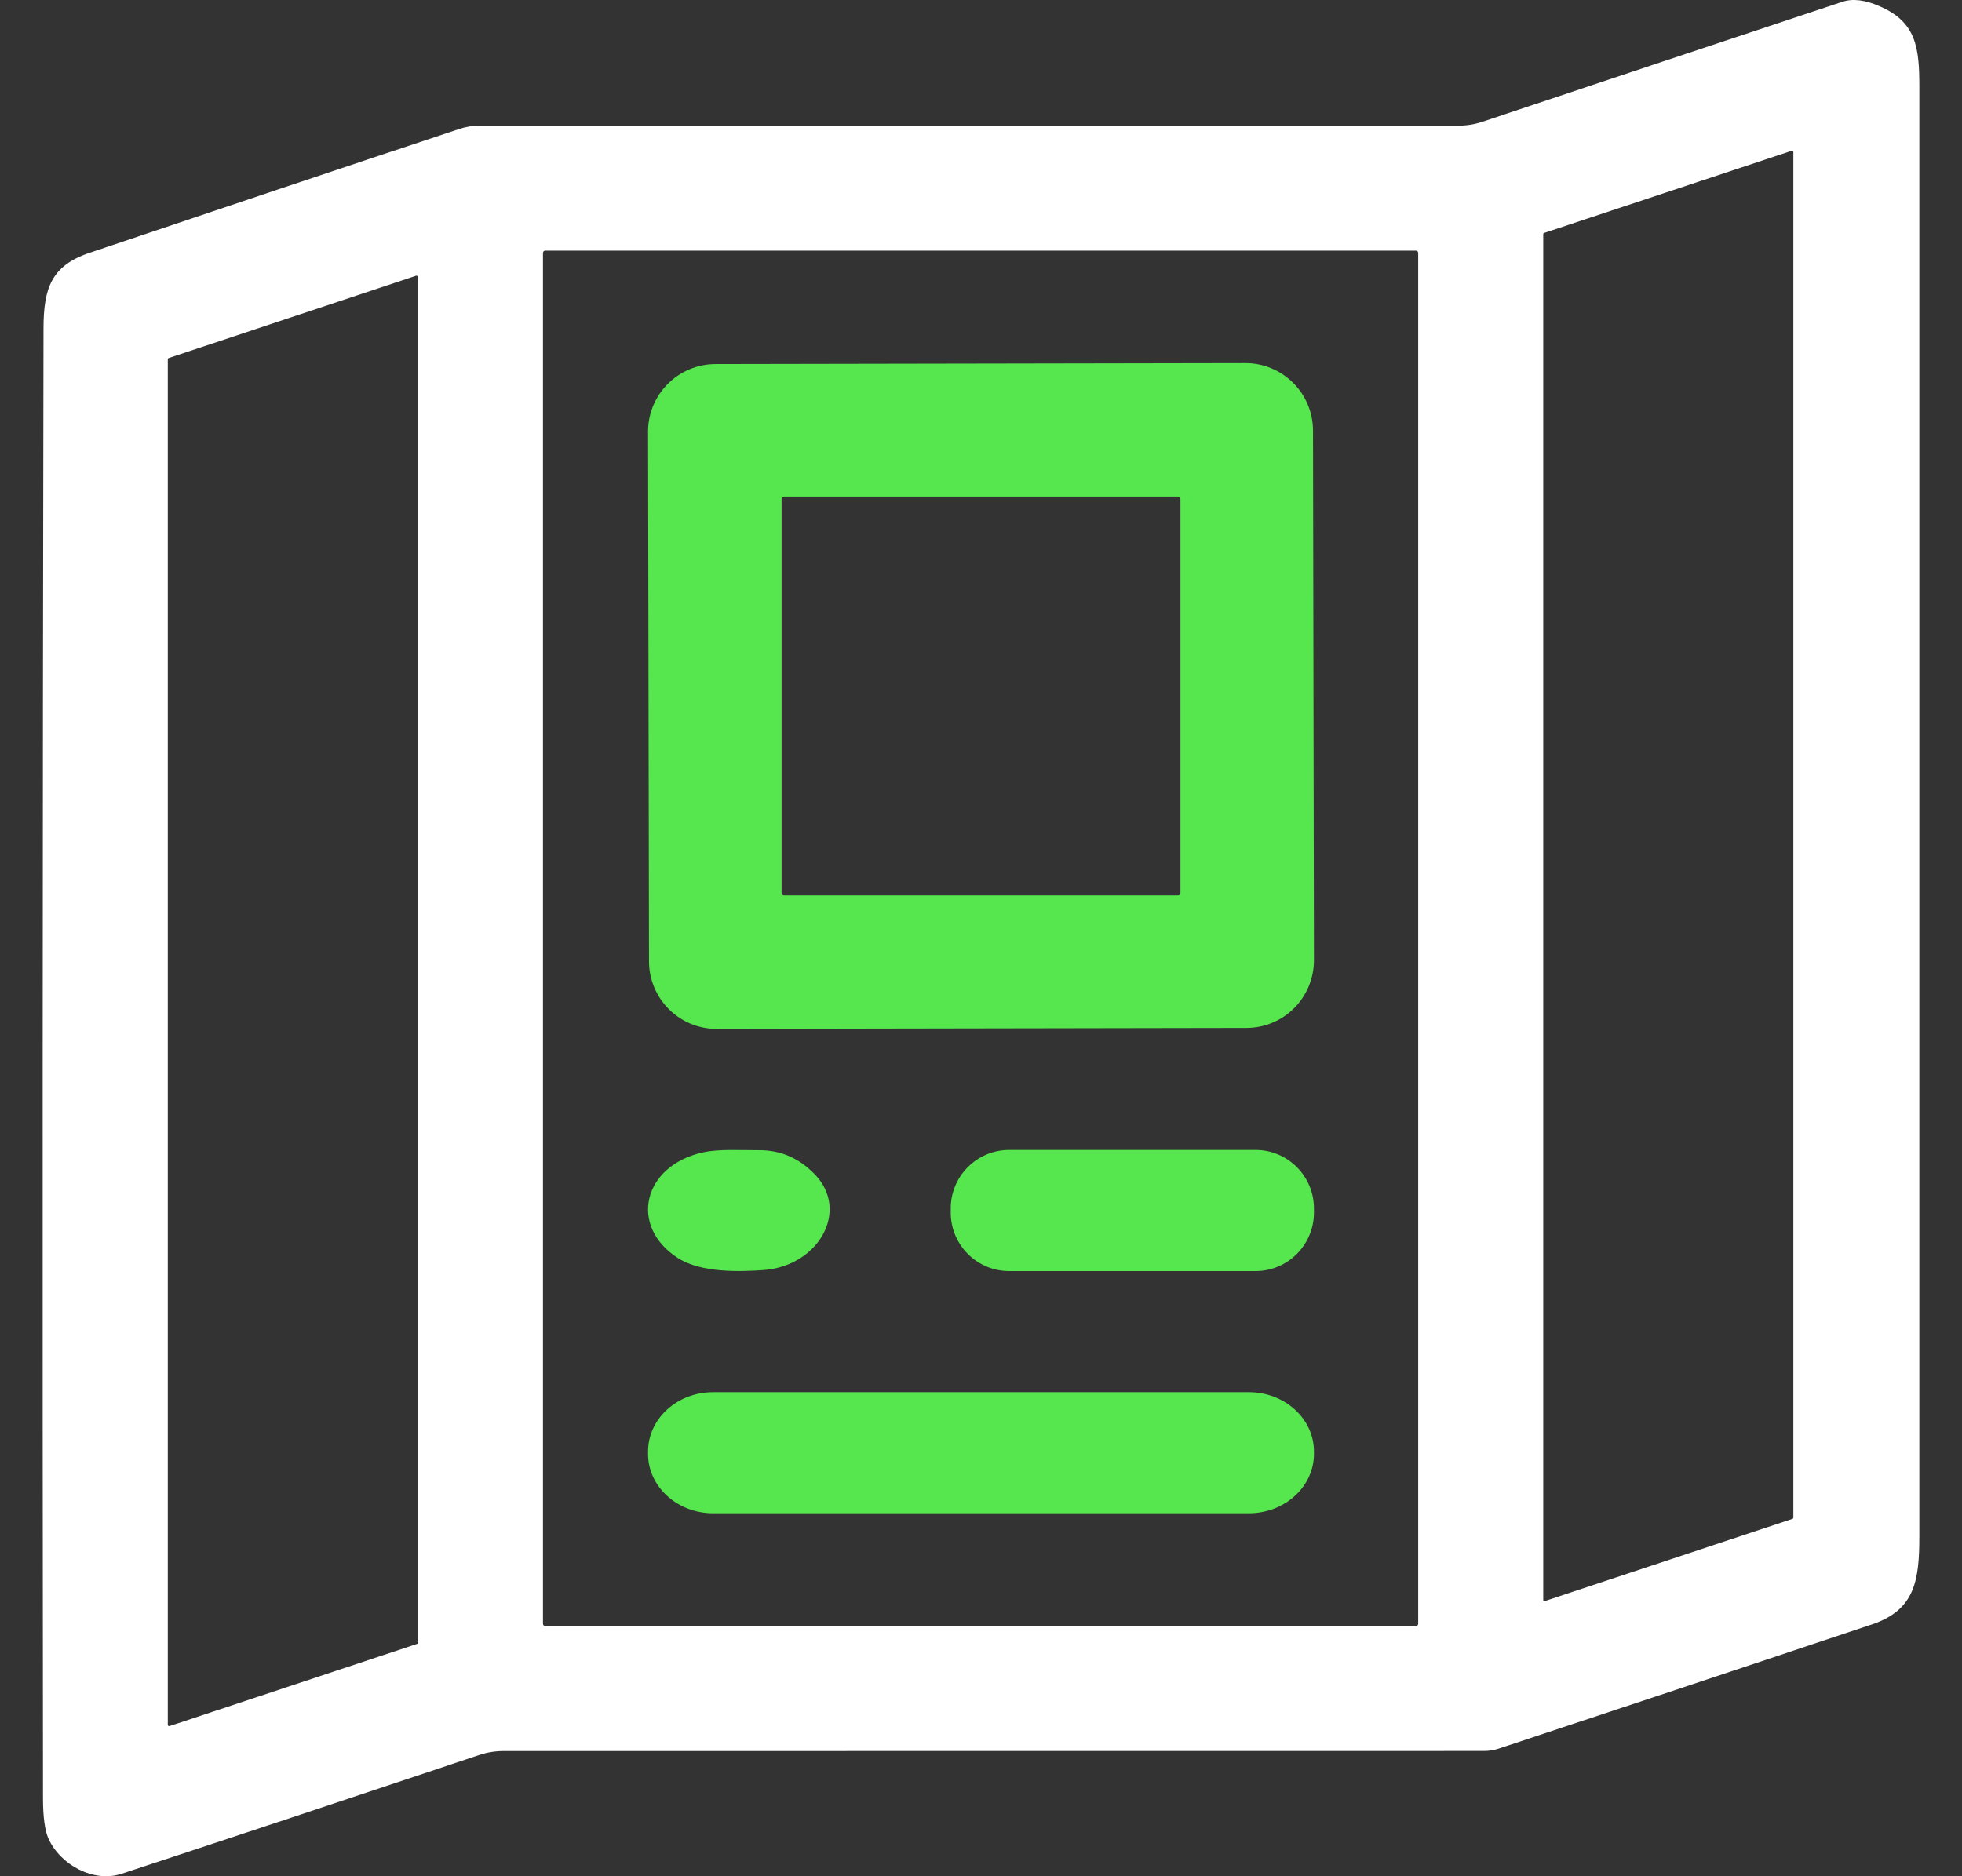
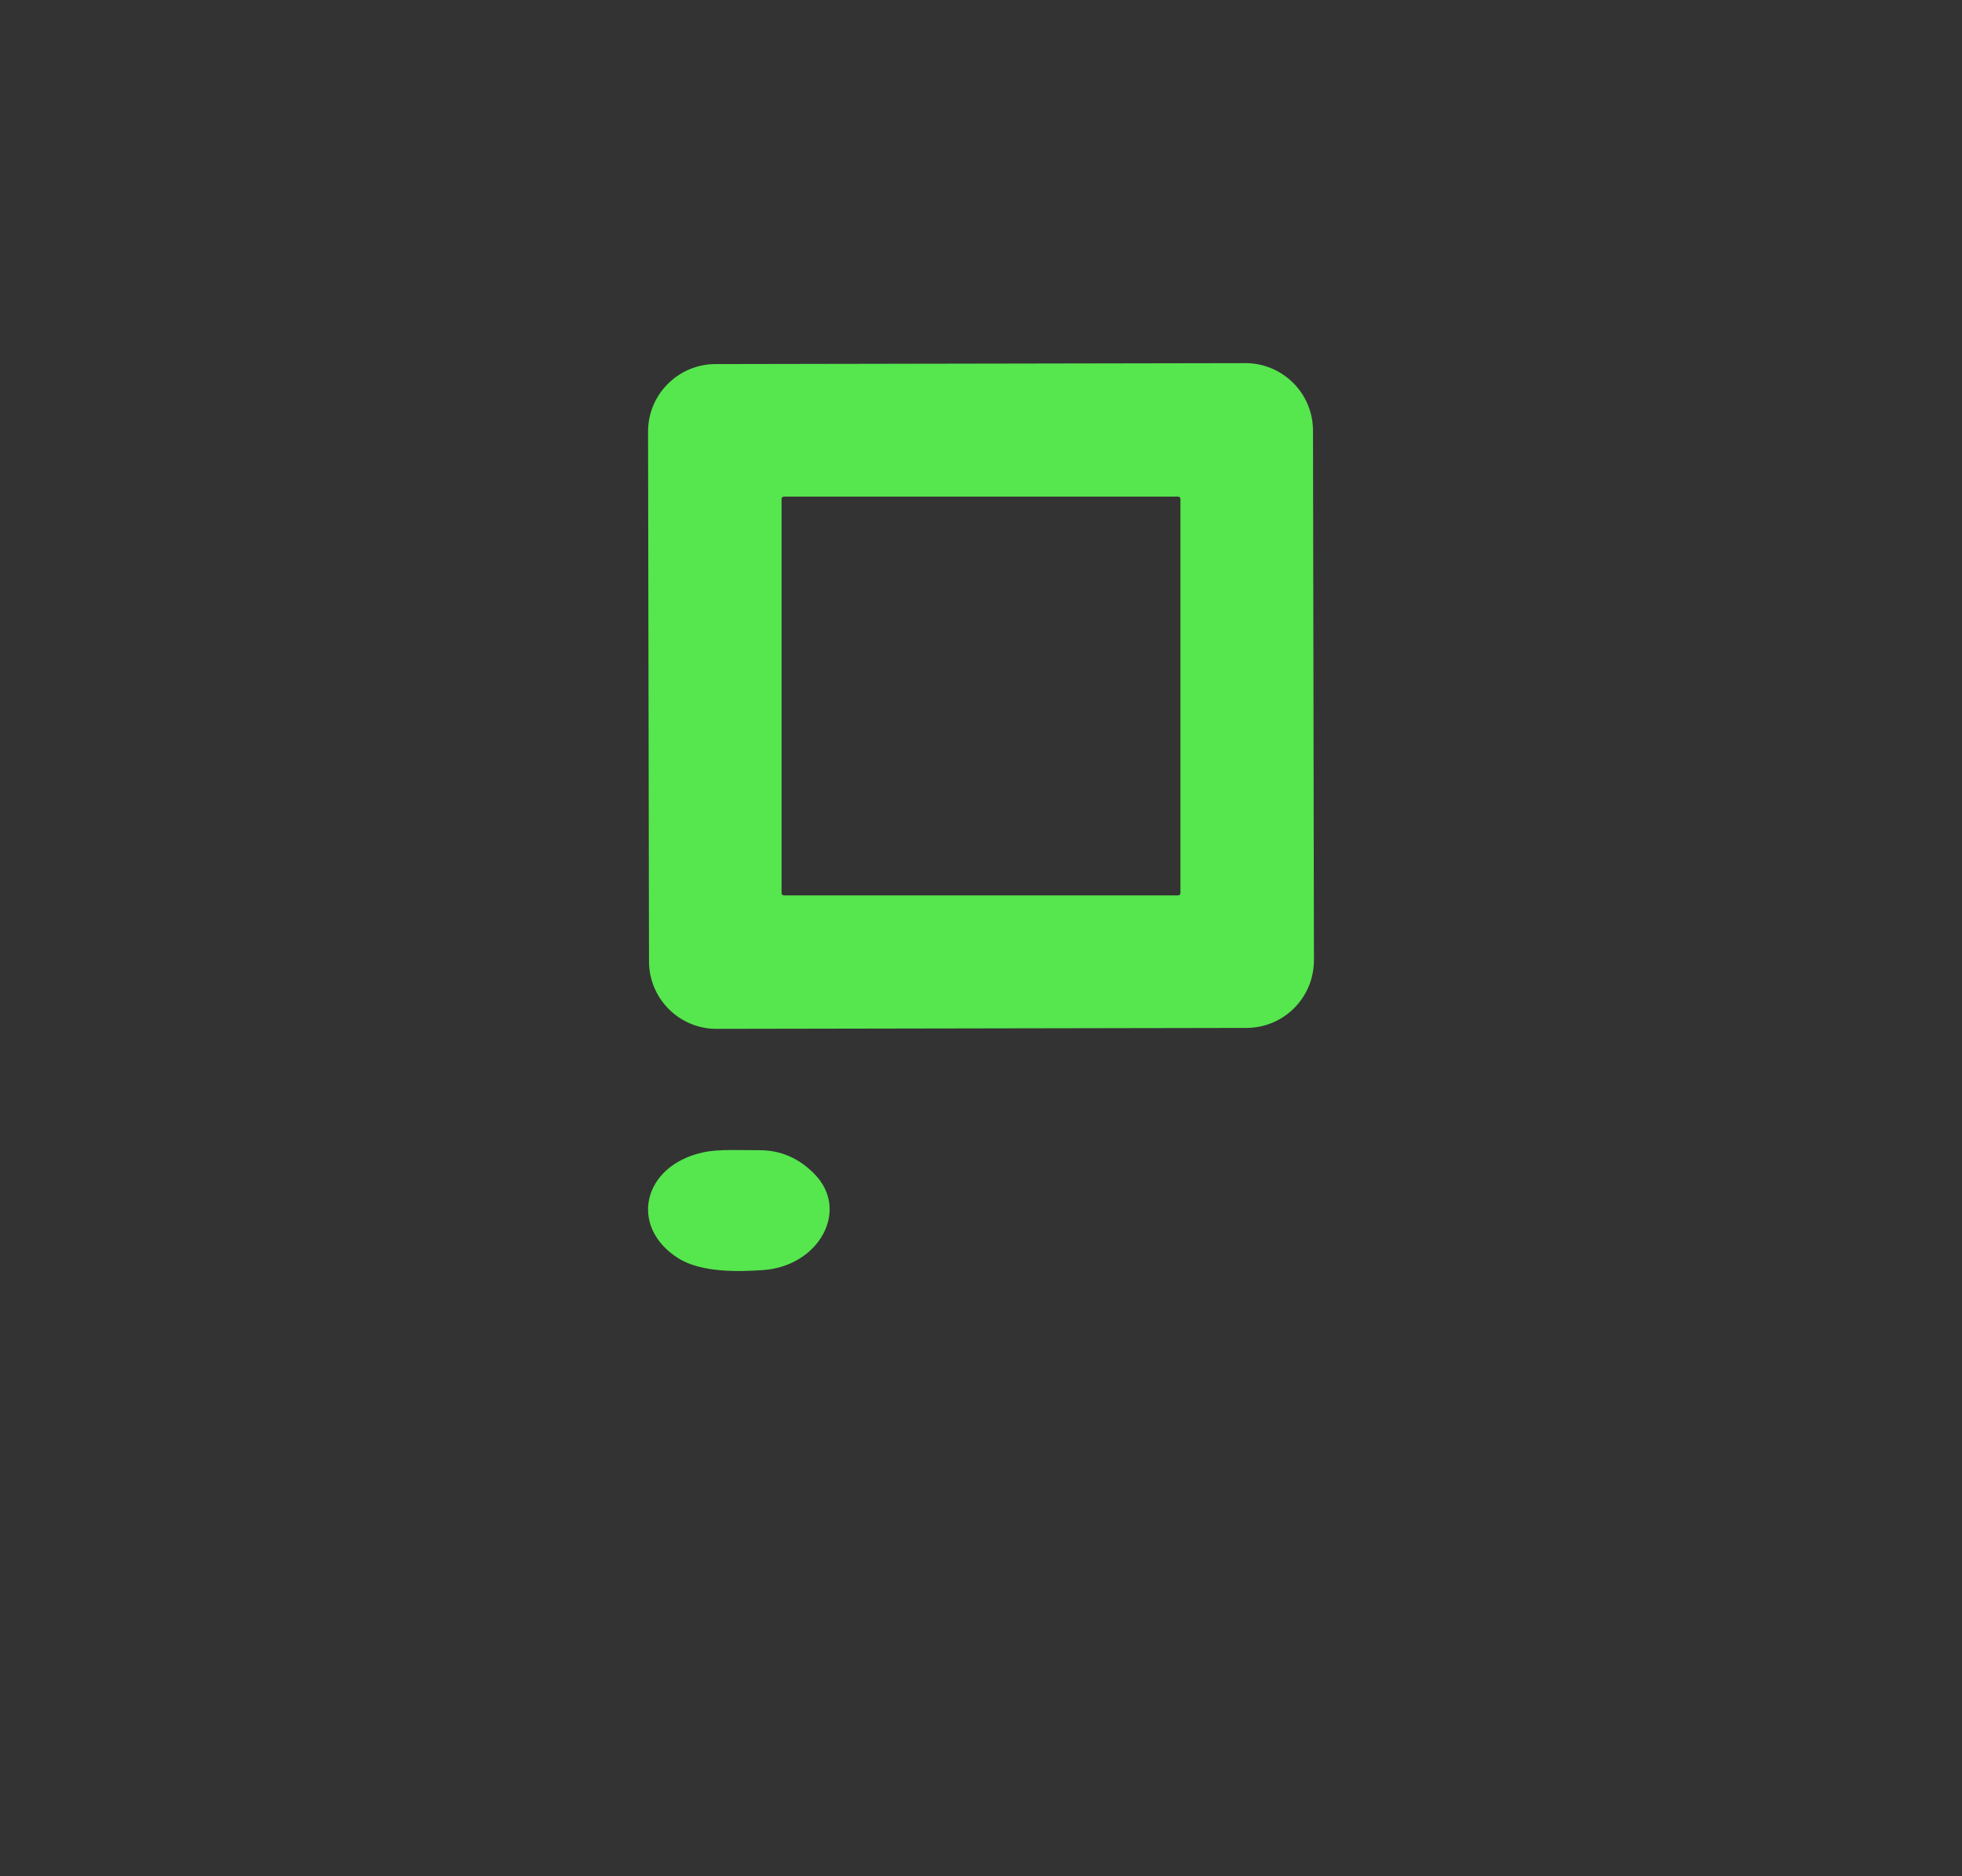
<svg xmlns="http://www.w3.org/2000/svg" width="23" height="22" viewBox="0 0 23 22" fill="none">
  <rect x="0" y="0" width="23" height="22" fill="#333333" stroke="none" />
-   <path d="M0.51 3.848C0.511 3.382 0.601 3.115 1.048 2.965C2.503 2.474 3.949 1.989 5.384 1.512C5.462 1.486 5.543 1.473 5.625 1.473C9.431 1.473 13.255 1.473 17.099 1.473C17.196 1.473 17.289 1.458 17.38 1.427C18.785 0.957 20.191 0.488 21.598 0.021C21.718 -0.019 21.864 -0.002 22.036 0.074C22.462 0.259 22.5 0.554 22.5 1.014C22.5 6.68 22.5 12.346 22.5 18.012C22.5 18.53 22.451 18.878 21.942 19.048C20.465 19.542 19.008 20.027 17.57 20.503C17.514 20.522 17.455 20.531 17.396 20.531C13.574 20.531 9.742 20.531 5.902 20.532C5.806 20.532 5.713 20.547 5.622 20.577C4.224 21.045 2.826 21.51 1.426 21.971C1.1 22.079 0.706 21.869 0.567 21.556C0.526 21.463 0.505 21.309 0.504 21.095C0.497 15.346 0.499 9.597 0.51 3.848ZM18.102 2.731C18.099 2.732 18.096 2.734 18.094 2.737C18.092 2.739 18.091 2.743 18.091 2.746V18.759C18.091 18.761 18.092 18.763 18.093 18.766C18.094 18.768 18.095 18.77 18.097 18.771C18.099 18.773 18.101 18.773 18.104 18.774C18.106 18.774 18.109 18.774 18.111 18.773L21.012 17.81C21.015 17.809 21.018 17.807 21.02 17.805C21.022 17.802 21.023 17.799 21.023 17.796V1.782C21.023 1.78 21.022 1.778 21.021 1.775C21.02 1.773 21.019 1.771 21.017 1.77C21.015 1.769 21.012 1.768 21.01 1.767C21.008 1.767 21.005 1.767 21.003 1.768L18.102 2.731ZM16.625 2.965C16.625 2.958 16.623 2.952 16.618 2.947C16.613 2.942 16.606 2.939 16.599 2.939H6.391C6.384 2.939 6.377 2.942 6.372 2.947C6.368 2.952 6.365 2.958 6.365 2.965V19.039C6.365 19.046 6.368 19.053 6.372 19.058C6.377 19.062 6.384 19.065 6.391 19.065H16.599C16.606 19.065 16.613 19.062 16.618 19.058C16.623 19.053 16.625 19.046 16.625 19.039V2.965ZM1.978 4.198C1.975 4.199 1.972 4.201 1.97 4.203C1.968 4.206 1.967 4.209 1.967 4.213V20.224C1.967 20.227 1.968 20.229 1.969 20.231C1.97 20.233 1.972 20.235 1.974 20.237C1.976 20.238 1.978 20.239 1.981 20.239C1.983 20.24 1.986 20.24 1.988 20.239L4.888 19.276C4.892 19.275 4.894 19.273 4.896 19.27C4.898 19.267 4.899 19.264 4.899 19.261V3.248C4.899 3.245 4.898 3.243 4.897 3.241C4.896 3.239 4.894 3.237 4.892 3.235C4.89 3.234 4.888 3.233 4.886 3.233C4.883 3.232 4.881 3.232 4.878 3.233L1.978 4.198Z" fill="white" />
  <path d="M15.403 11.259C15.403 11.47 15.32 11.671 15.172 11.82C15.024 11.969 14.822 12.053 14.612 12.053L8.402 12.064C8.191 12.065 7.99 11.982 7.841 11.833C7.692 11.685 7.608 11.483 7.608 11.273L7.597 5.063C7.596 4.852 7.679 4.651 7.828 4.502C7.976 4.353 8.178 4.269 8.388 4.269L14.598 4.258C14.809 4.257 15.01 4.341 15.159 4.489C15.308 4.637 15.392 4.839 15.392 5.049L15.403 11.259ZM13.838 5.852C13.838 5.844 13.835 5.837 13.83 5.831C13.824 5.826 13.817 5.823 13.809 5.823H9.191C9.183 5.823 9.176 5.826 9.17 5.831C9.165 5.837 9.162 5.844 9.162 5.852V10.47C9.162 10.478 9.165 10.485 9.17 10.491C9.176 10.496 9.183 10.499 9.191 10.499H13.809C13.817 10.499 13.824 10.496 13.83 10.491C13.835 10.485 13.838 10.478 13.838 10.47V5.852Z" fill="#56E64E" />
  <path d="M7.95 14.753C7.367 14.382 7.534 13.666 8.243 13.512C8.43 13.471 8.687 13.488 8.9 13.487C9.15 13.486 9.366 13.579 9.549 13.767C9.966 14.195 9.596 14.845 8.951 14.892C8.681 14.911 8.226 14.928 7.95 14.753Z" fill="#56E64E" />
-   <path d="M14.718 13.484H11.83C11.452 13.484 11.145 13.791 11.145 14.17V14.218C11.145 14.597 11.452 14.904 11.83 14.904H14.718C15.096 14.904 15.403 14.597 15.403 14.218V14.17C15.403 13.791 15.096 13.484 14.718 13.484Z" fill="#56E64E" />
-   <path d="M14.639 16.324H8.36C7.939 16.324 7.597 16.635 7.597 17.019V17.049C7.597 17.432 7.939 17.744 8.36 17.744H14.639C15.061 17.744 15.403 17.432 15.403 17.049V17.019C15.403 16.635 15.061 16.324 14.639 16.324Z" fill="#56E64E" />
</svg>